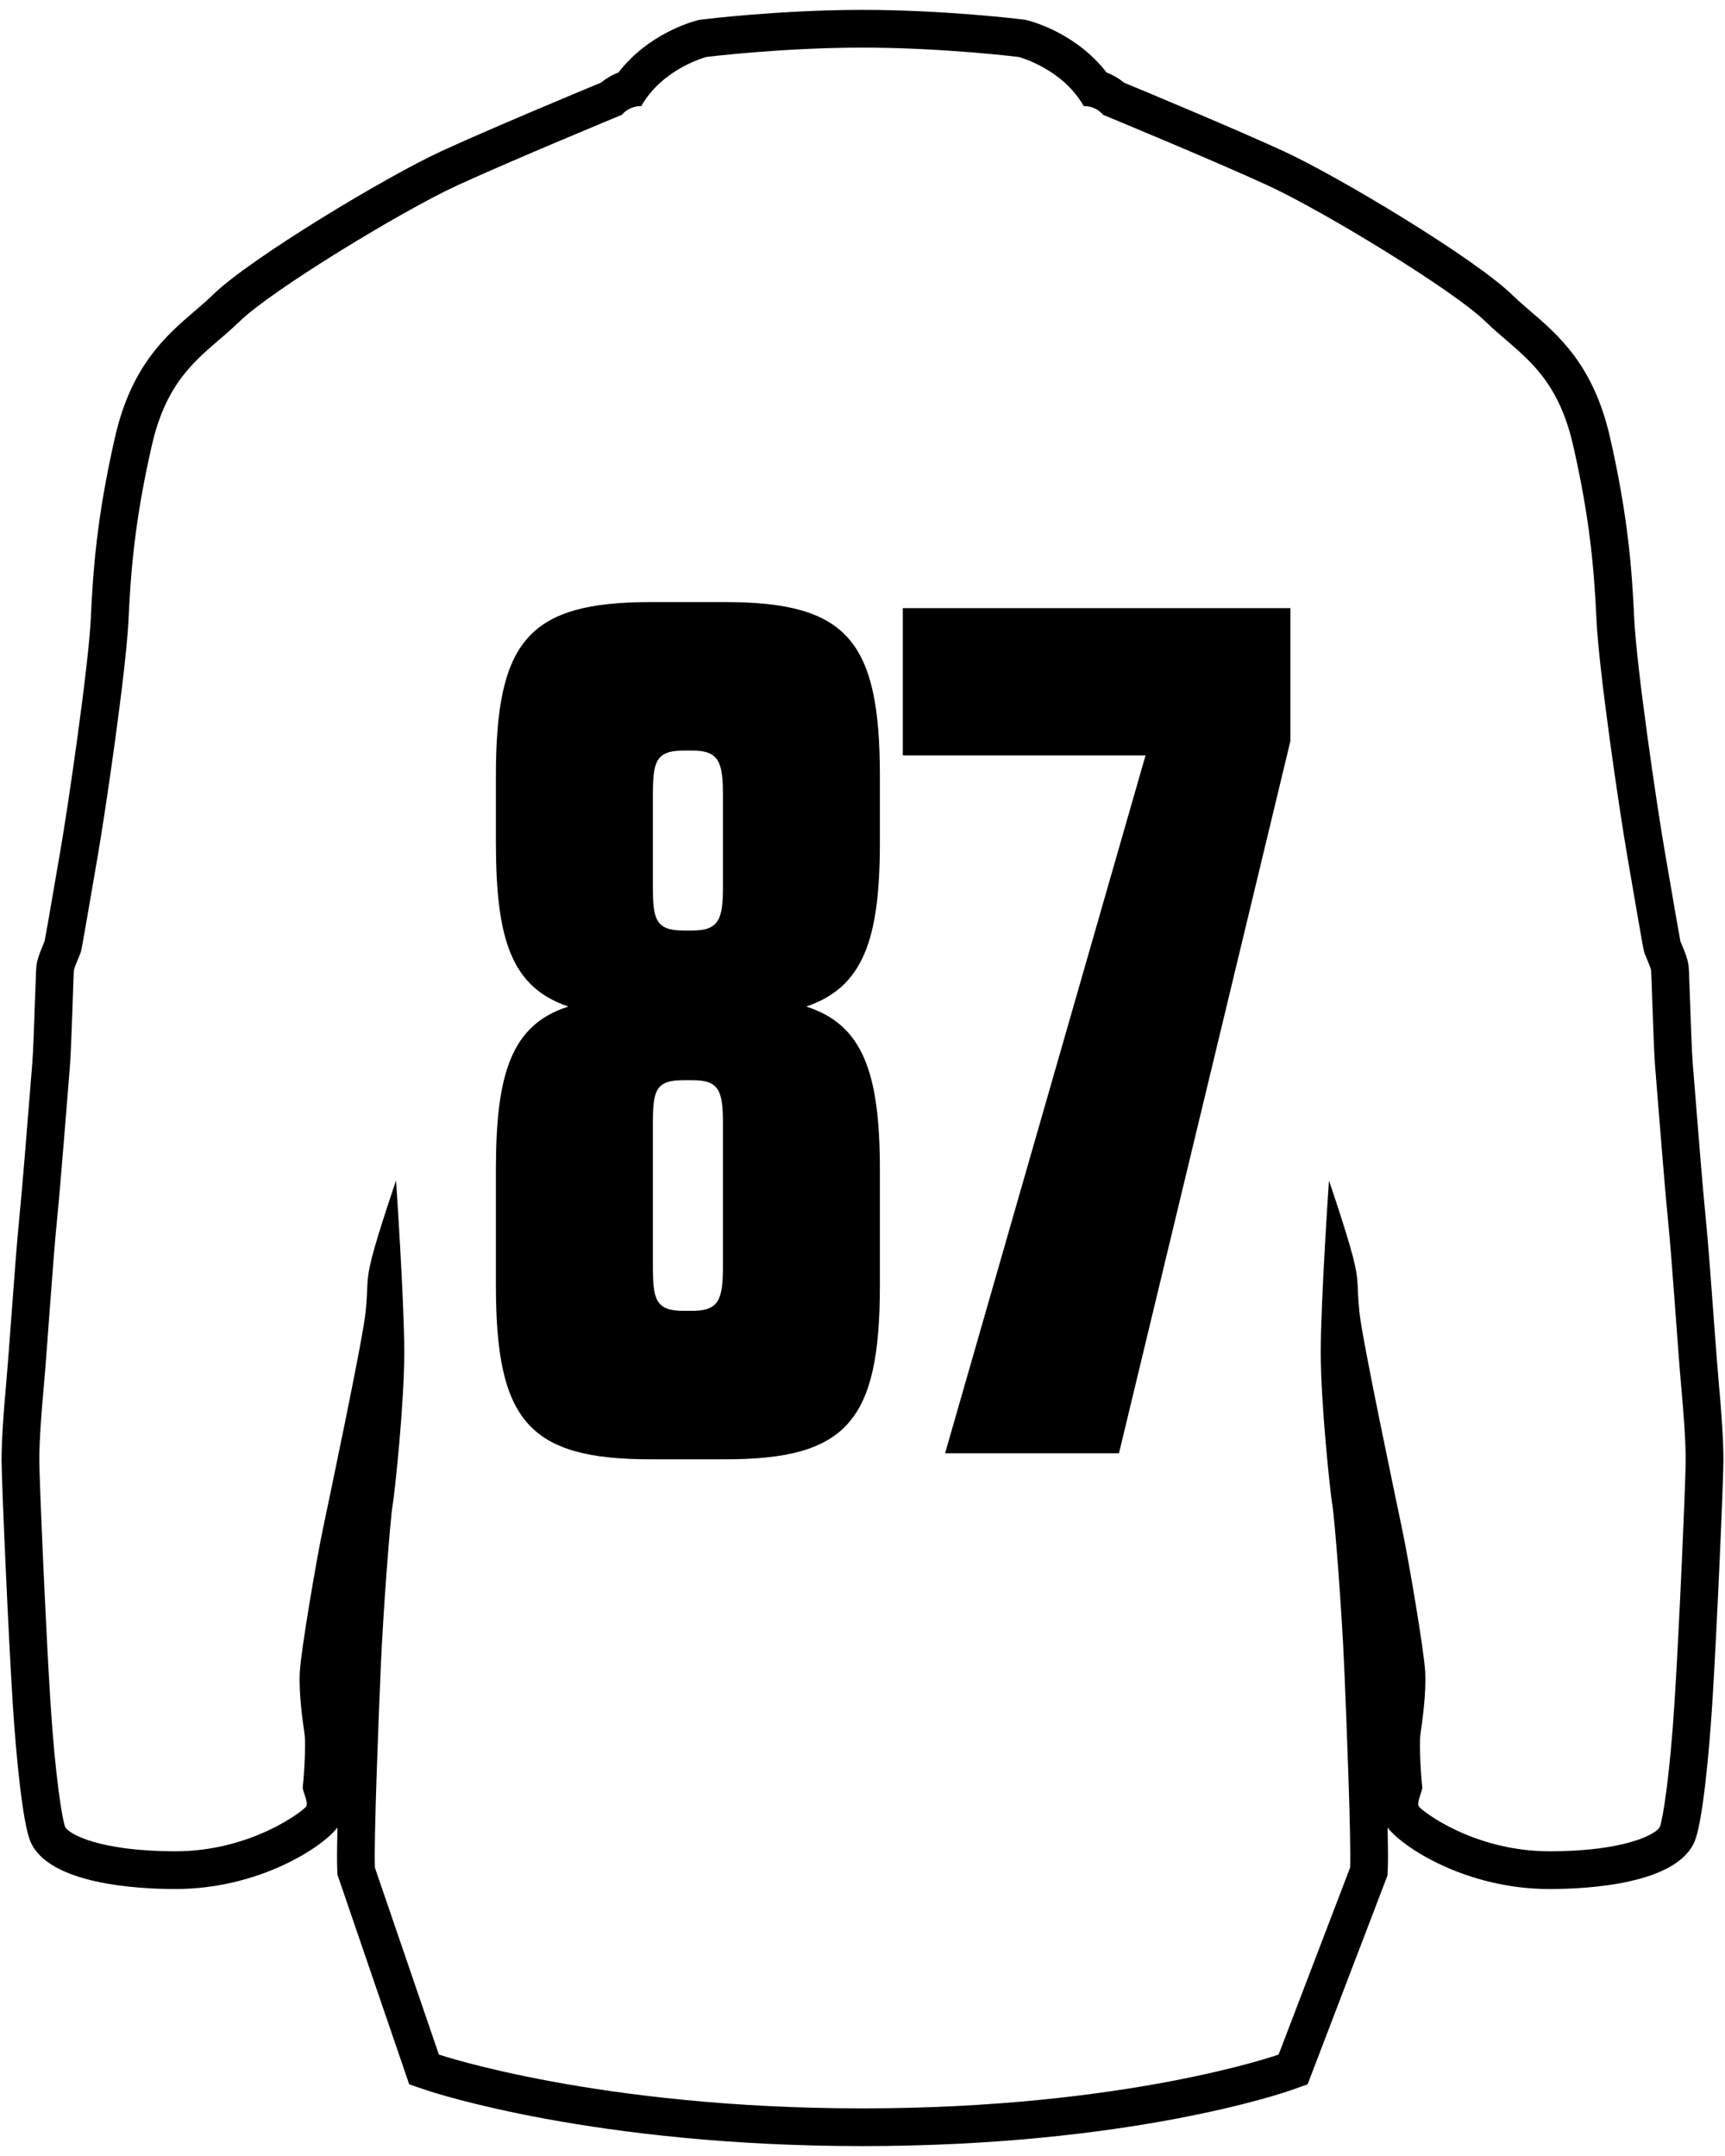
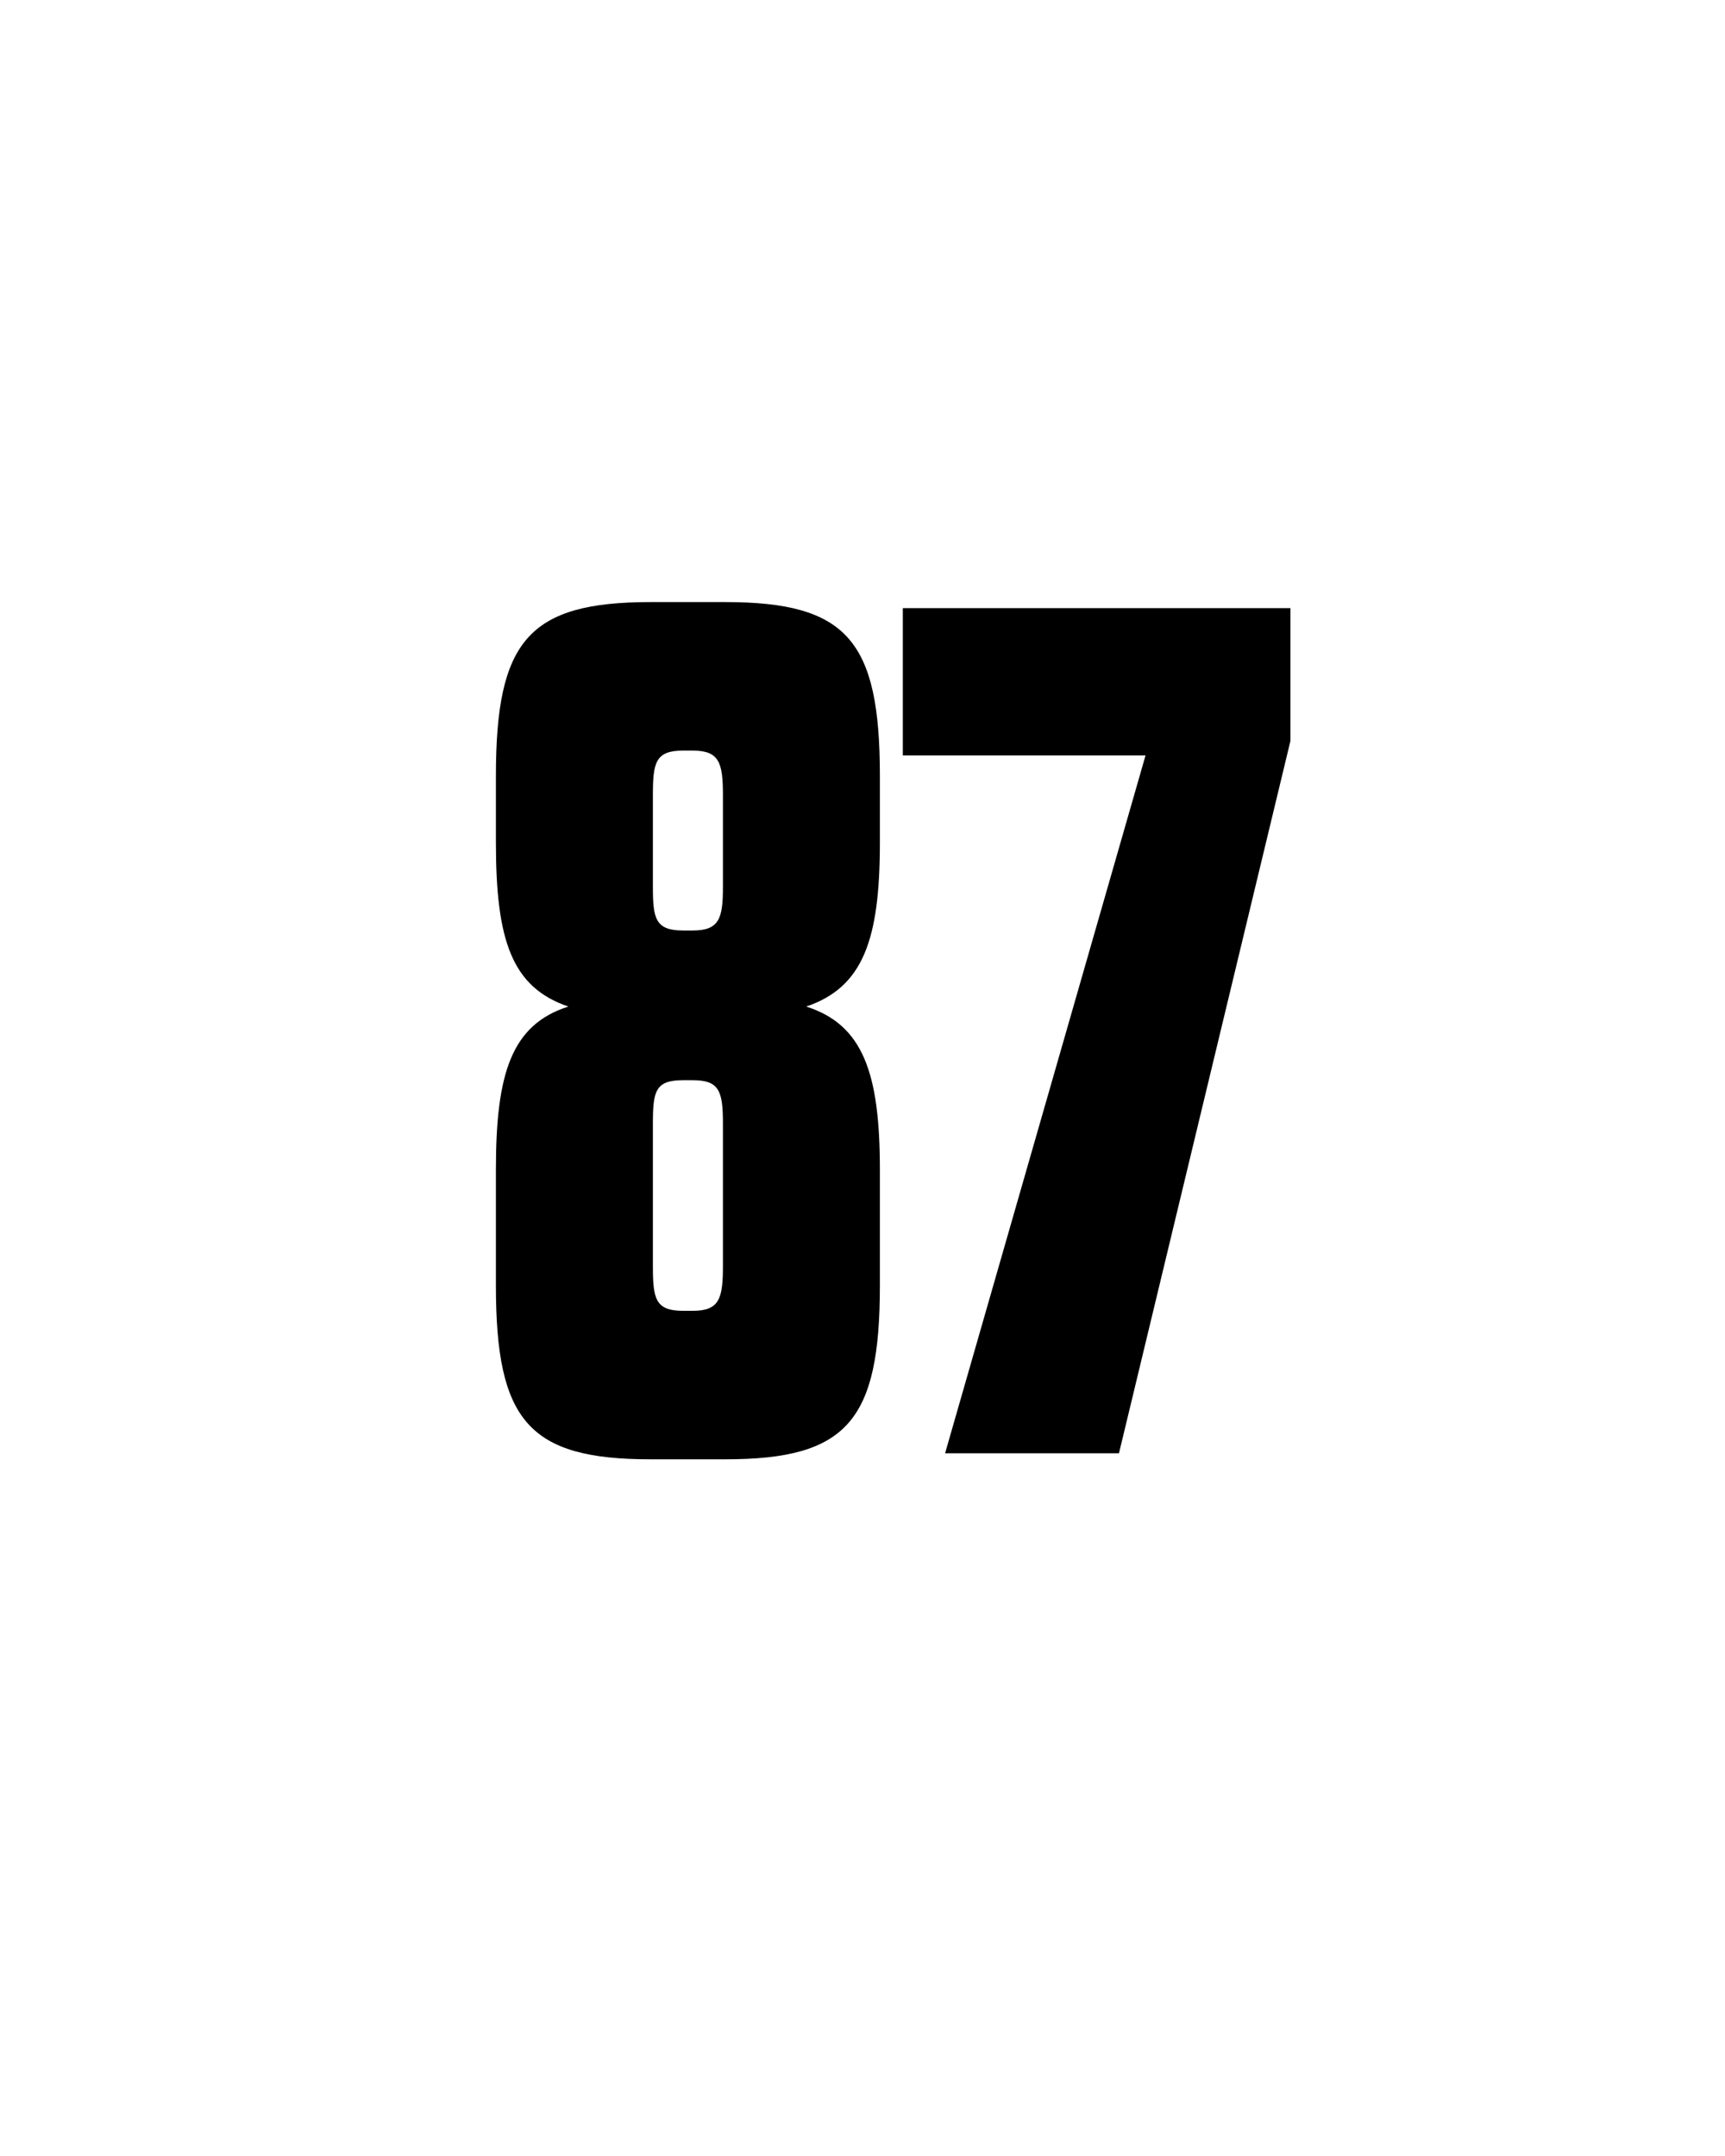
<svg xmlns="http://www.w3.org/2000/svg" version="1.1" id="Layer_1" x="0px" y="0px" width="160px" height="200px" viewBox="0 0 160 200" enable-background="new 0 0 160 200" xml:space="preserve">
  <g>
    <path d="M60.333,135.372c-11.312,0-14.336-3.584-14.336-16.128v-10.752c0-8.959,1.456-13.439,6.72-15.12   c-5.264-1.792-6.72-6.16-6.72-15.232v-6.16c0-12.544,3.024-16.128,14.336-16.128h6.944c11.312,0,14.335,3.584,14.335,16.128v6.16   c0,9.072-1.567,13.44-6.832,15.232c5.265,1.68,6.832,6.16,6.832,15.12v10.752c0,12.544-3.023,16.128-14.335,16.128H60.333z    M67.054,73.773c0-3.024-0.336-4.144-2.8-4.144h-0.896c-2.576,0-2.8,1.12-2.8,4.144v8.512c0,2.912,0.224,4.032,2.8,4.032h0.896   c2.464,0,2.8-1.12,2.8-4.032V73.773z M67.054,104.236c0-3.023-0.336-4.032-2.8-4.032h-0.896c-2.576,0-2.8,1.008-2.8,4.032v13.216   c0,3.024,0.224,4.145,2.8,4.145h0.896c2.464,0,2.8-1.12,2.8-4.145V104.236z" />
    <path d="M87.66,134.812l18.593-64.736H83.74V56.413h35.952v12.32l-15.904,66.08H87.66z" />
  </g>
-   <path d="M159.403,128.056c-0.111-1.229-0.271-3.38-0.445-5.742c-0.247-3.353-0.528-7.152-0.755-9.411  c-0.268-2.669-0.677-7.786-0.947-11.172c-0.11-1.383-0.198-2.485-0.245-3.034c-0.091-1.051-0.193-4.075-0.261-6.076  c-0.09-2.683-0.099-2.862-0.156-3.201c-0.097-0.575-0.319-1.114-0.578-1.737c-0.061-0.146-0.121-0.288-0.15-0.357  c-0.113-0.565-0.473-2.652-0.819-4.675l-0.631-3.656c-0.742-4.266-2.631-17.185-2.837-21.624c-0.209-4.46-0.557-9.438-2.263-16.878  c-1.516-6.61-4.763-9.396-7.373-11.635c-0.604-0.519-1.175-1.008-1.7-1.521c-3.407-3.333-16.046-10.945-21.173-13.306  c-4.405-2.028-12.493-5.4-14.803-6.358c-0.449-0.37-0.996-0.705-1.628-0.946c-2.759-3.579-6.795-4.703-7.295-4.831l-0.215-0.055  l-0.22-0.027C94.615,1.775,87.639,0.918,80,0.918c-7.639,0-14.616,0.857-14.909,0.894l-0.22,0.027l-0.215,0.055  c-0.5,0.128-4.536,1.252-7.294,4.831c-0.632,0.241-1.179,0.576-1.627,0.945c-2.308,0.958-10.398,4.33-14.804,6.359  c-5.127,2.361-17.766,9.973-21.173,13.306c-0.526,0.515-1.097,1.004-1.702,1.523c-2.609,2.238-5.856,5.024-7.373,11.634  c-1.707,7.445-2.053,12.42-2.261,16.878C8.215,61.79,6.327,74.72,5.586,78.995l-0.617,3.578c-0.351,2.039-0.712,4.143-0.831,4.736  c-0.042,0.109-0.099,0.242-0.155,0.377c-0.257,0.622-0.48,1.158-0.577,1.733c-0.056,0.336-0.066,0.546-0.157,3.215  c-0.067,1.997-0.169,5.014-0.259,6.062c-0.047,0.549-0.136,1.651-0.246,3.034c-0.271,3.386-0.679,8.503-0.947,11.172  c-0.227,2.259-0.508,6.059-0.755,9.411c-0.174,2.362-0.333,4.514-0.445,5.741c-0.312,3.407-0.45,5.695-0.45,7.42  c0,1.88,0.616,15.986,1.041,22.662c0.305,4.788,0.915,10.98,1.623,12.665c1.665,4.001,9.97,4.433,13.463,4.433  c7.797,0,13.707-3.937,15.022-5.706c-0.037,1.736-0.048,3.141-0.016,3.879l0.022,0.502l6.653,19.446l1.635,0.551  c0.626,0.212,15.635,5.176,40.411,5.176c24.804,0,39.164-4.98,39.764-5.192l1.523-0.54l7.408-19.376l0.025-0.564  c0.033-0.738,0.022-2.146-0.015-3.881c1.319,1.773,7.223,5.706,15.022,5.706c3.493,0,11.797-0.432,13.459-4.426  c0.712-1.7,1.32-7.889,1.626-12.672c0.425-6.66,1.04-20.771,1.04-22.662C159.854,133.762,159.711,131.403,159.403,128.056z   M155.32,157.914c-0.436,6.828-1.09,10.895-1.361,11.543c-0.271,0.652-3.156,2.277-10.23,2.277c-7.076,0-11.92-3.795-12.137-4.174  s0.381-1.463,0.326-1.787c-0.055-0.326-0.326-3.795-0.162-4.934c0.162-1.139,0.543-3.74,0.436-5.746  c-0.109-2.004-1.523-10.297-2.123-13.17s-3.701-17.561-3.973-20.162s0-2.818-0.6-5.148c-0.598-2.332-2.23-7.102-2.23-7.102  s-0.762,11.166-0.762,15.936s0.871,12.953,1.088,14.256c0.217,1.299,0.871,9.809,1.088,14.904  c0.219,5.094,0.654,16.207,0.545,18.645l-6.629,17.338c0,0-14.107,4.992-38.596,4.992c-24.487,0-39.293-4.992-39.293-4.992  l-5.932-17.338c-0.108-2.438,0.327-13.551,0.544-18.645c0.218-5.096,0.871-13.605,1.089-14.904  c0.218-1.303,1.089-9.486,1.089-14.256s-0.763-15.936-0.763-15.936s-1.632,4.77-2.231,7.102c-0.599,2.33-0.326,2.547-0.598,5.148  c-0.272,2.602-3.374,17.289-3.974,20.162c-0.599,2.873-2.013,11.166-2.122,13.17c-0.109,2.006,0.272,4.607,0.436,5.746  s-0.109,4.607-0.163,4.934c-0.055,0.324,0.544,1.408,0.326,1.787s-5.062,4.174-12.136,4.174c-7.075,0-9.96-1.625-10.231-2.277  c-0.272-0.648-0.926-4.715-1.361-11.543c-0.435-6.83-1.033-20.705-1.033-22.439s0.163-4.119,0.436-7.102  c0.271-2.98,0.816-11.328,1.197-15.121s1.033-12.357,1.197-14.254C6.64,97.101,6.803,90.325,6.857,90s0.544-1.354,0.652-1.734  c0.109-0.379,0.763-4.282,1.524-8.672c0.762-4.391,2.666-17.398,2.884-22.06s0.599-9.377,2.177-16.26  c1.579-6.884,5.116-8.51,8.109-11.437s15.129-10.298,20.19-12.629c5.061-2.33,15.293-6.559,15.293-6.559s0.599-0.812,1.796-0.812  c2.013-3.522,6.04-4.553,6.04-4.553S72.49,4.418,80,4.418s14.477,0.867,14.477,0.867s4.027,1.03,6.041,4.553  c1.197,0,1.795,0.812,1.795,0.812s10.232,4.229,15.293,6.559c5.062,2.331,17.197,9.702,20.189,12.629  c2.994,2.927,6.531,4.553,8.109,11.437c1.578,6.883,1.959,11.599,2.178,16.26c0.217,4.661,2.121,17.669,2.885,22.06  c0.762,4.39,1.414,8.293,1.523,8.672c0.109,0.38,0.598,1.409,0.652,1.734s0.217,7.101,0.381,8.998  c0.164,1.896,0.816,10.461,1.197,14.254s0.926,12.141,1.197,15.121c0.273,2.982,0.436,5.367,0.436,7.102  S155.756,151.084,155.32,157.914z" />
</svg>